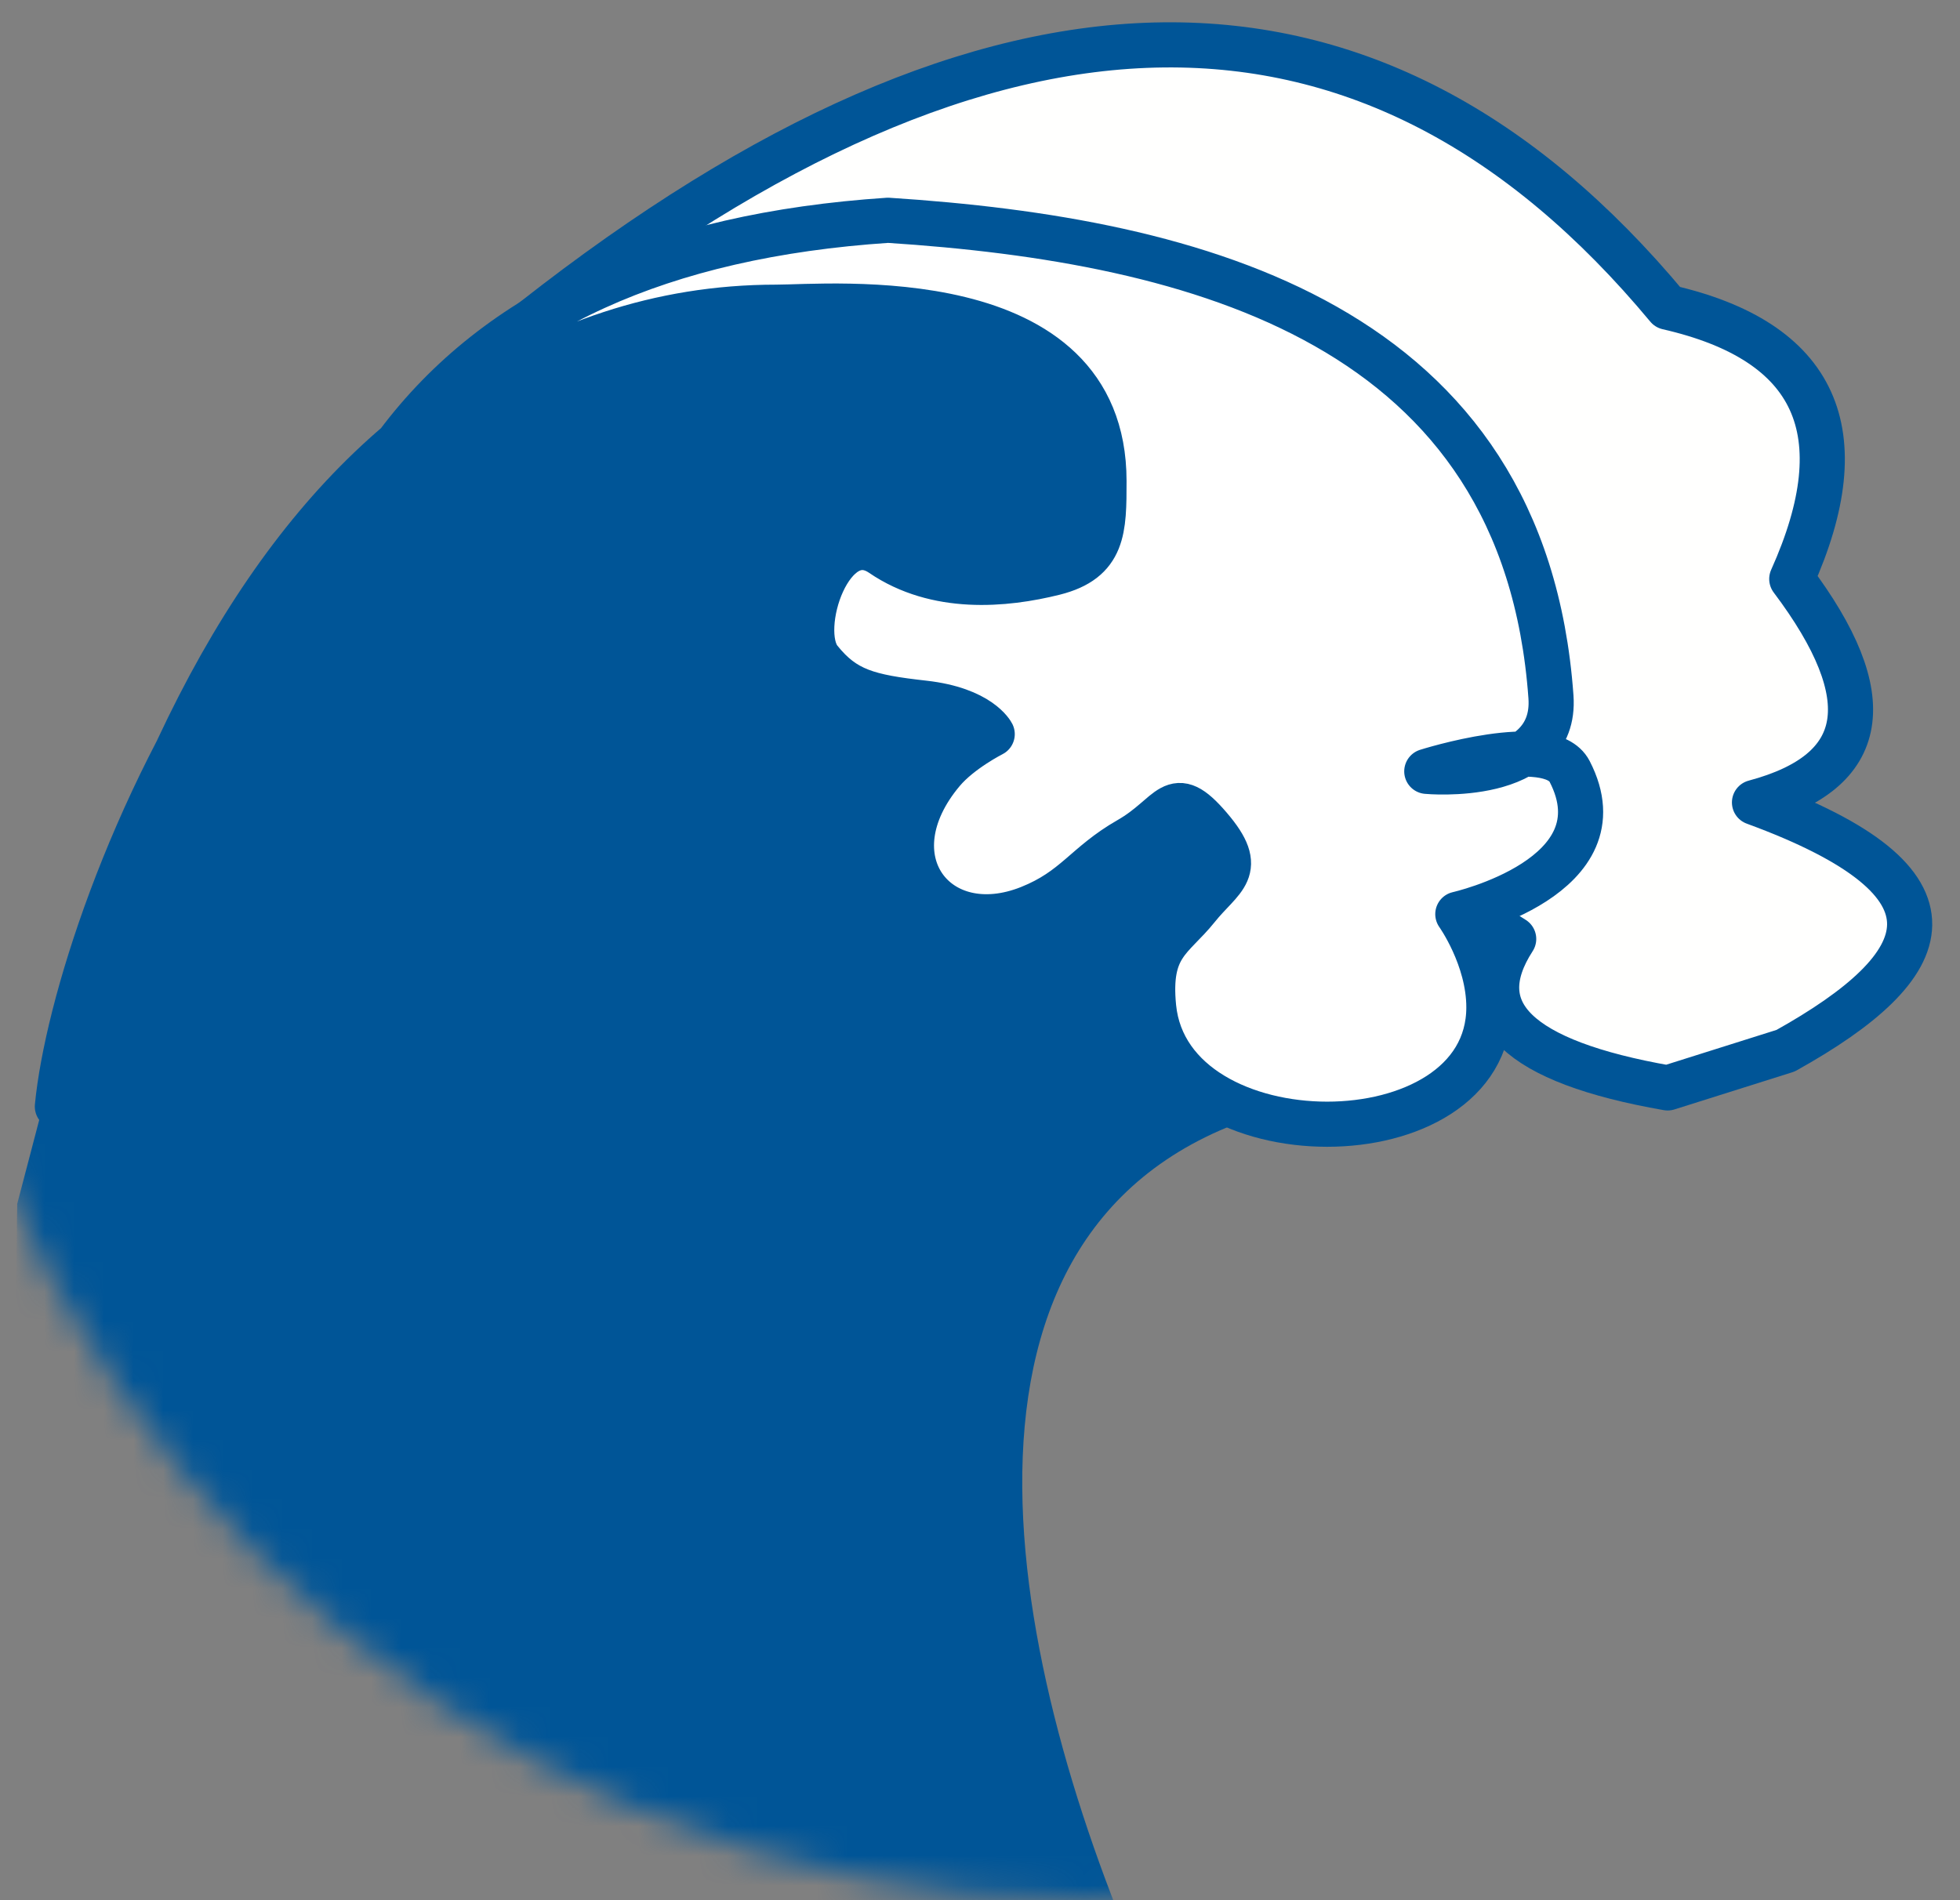
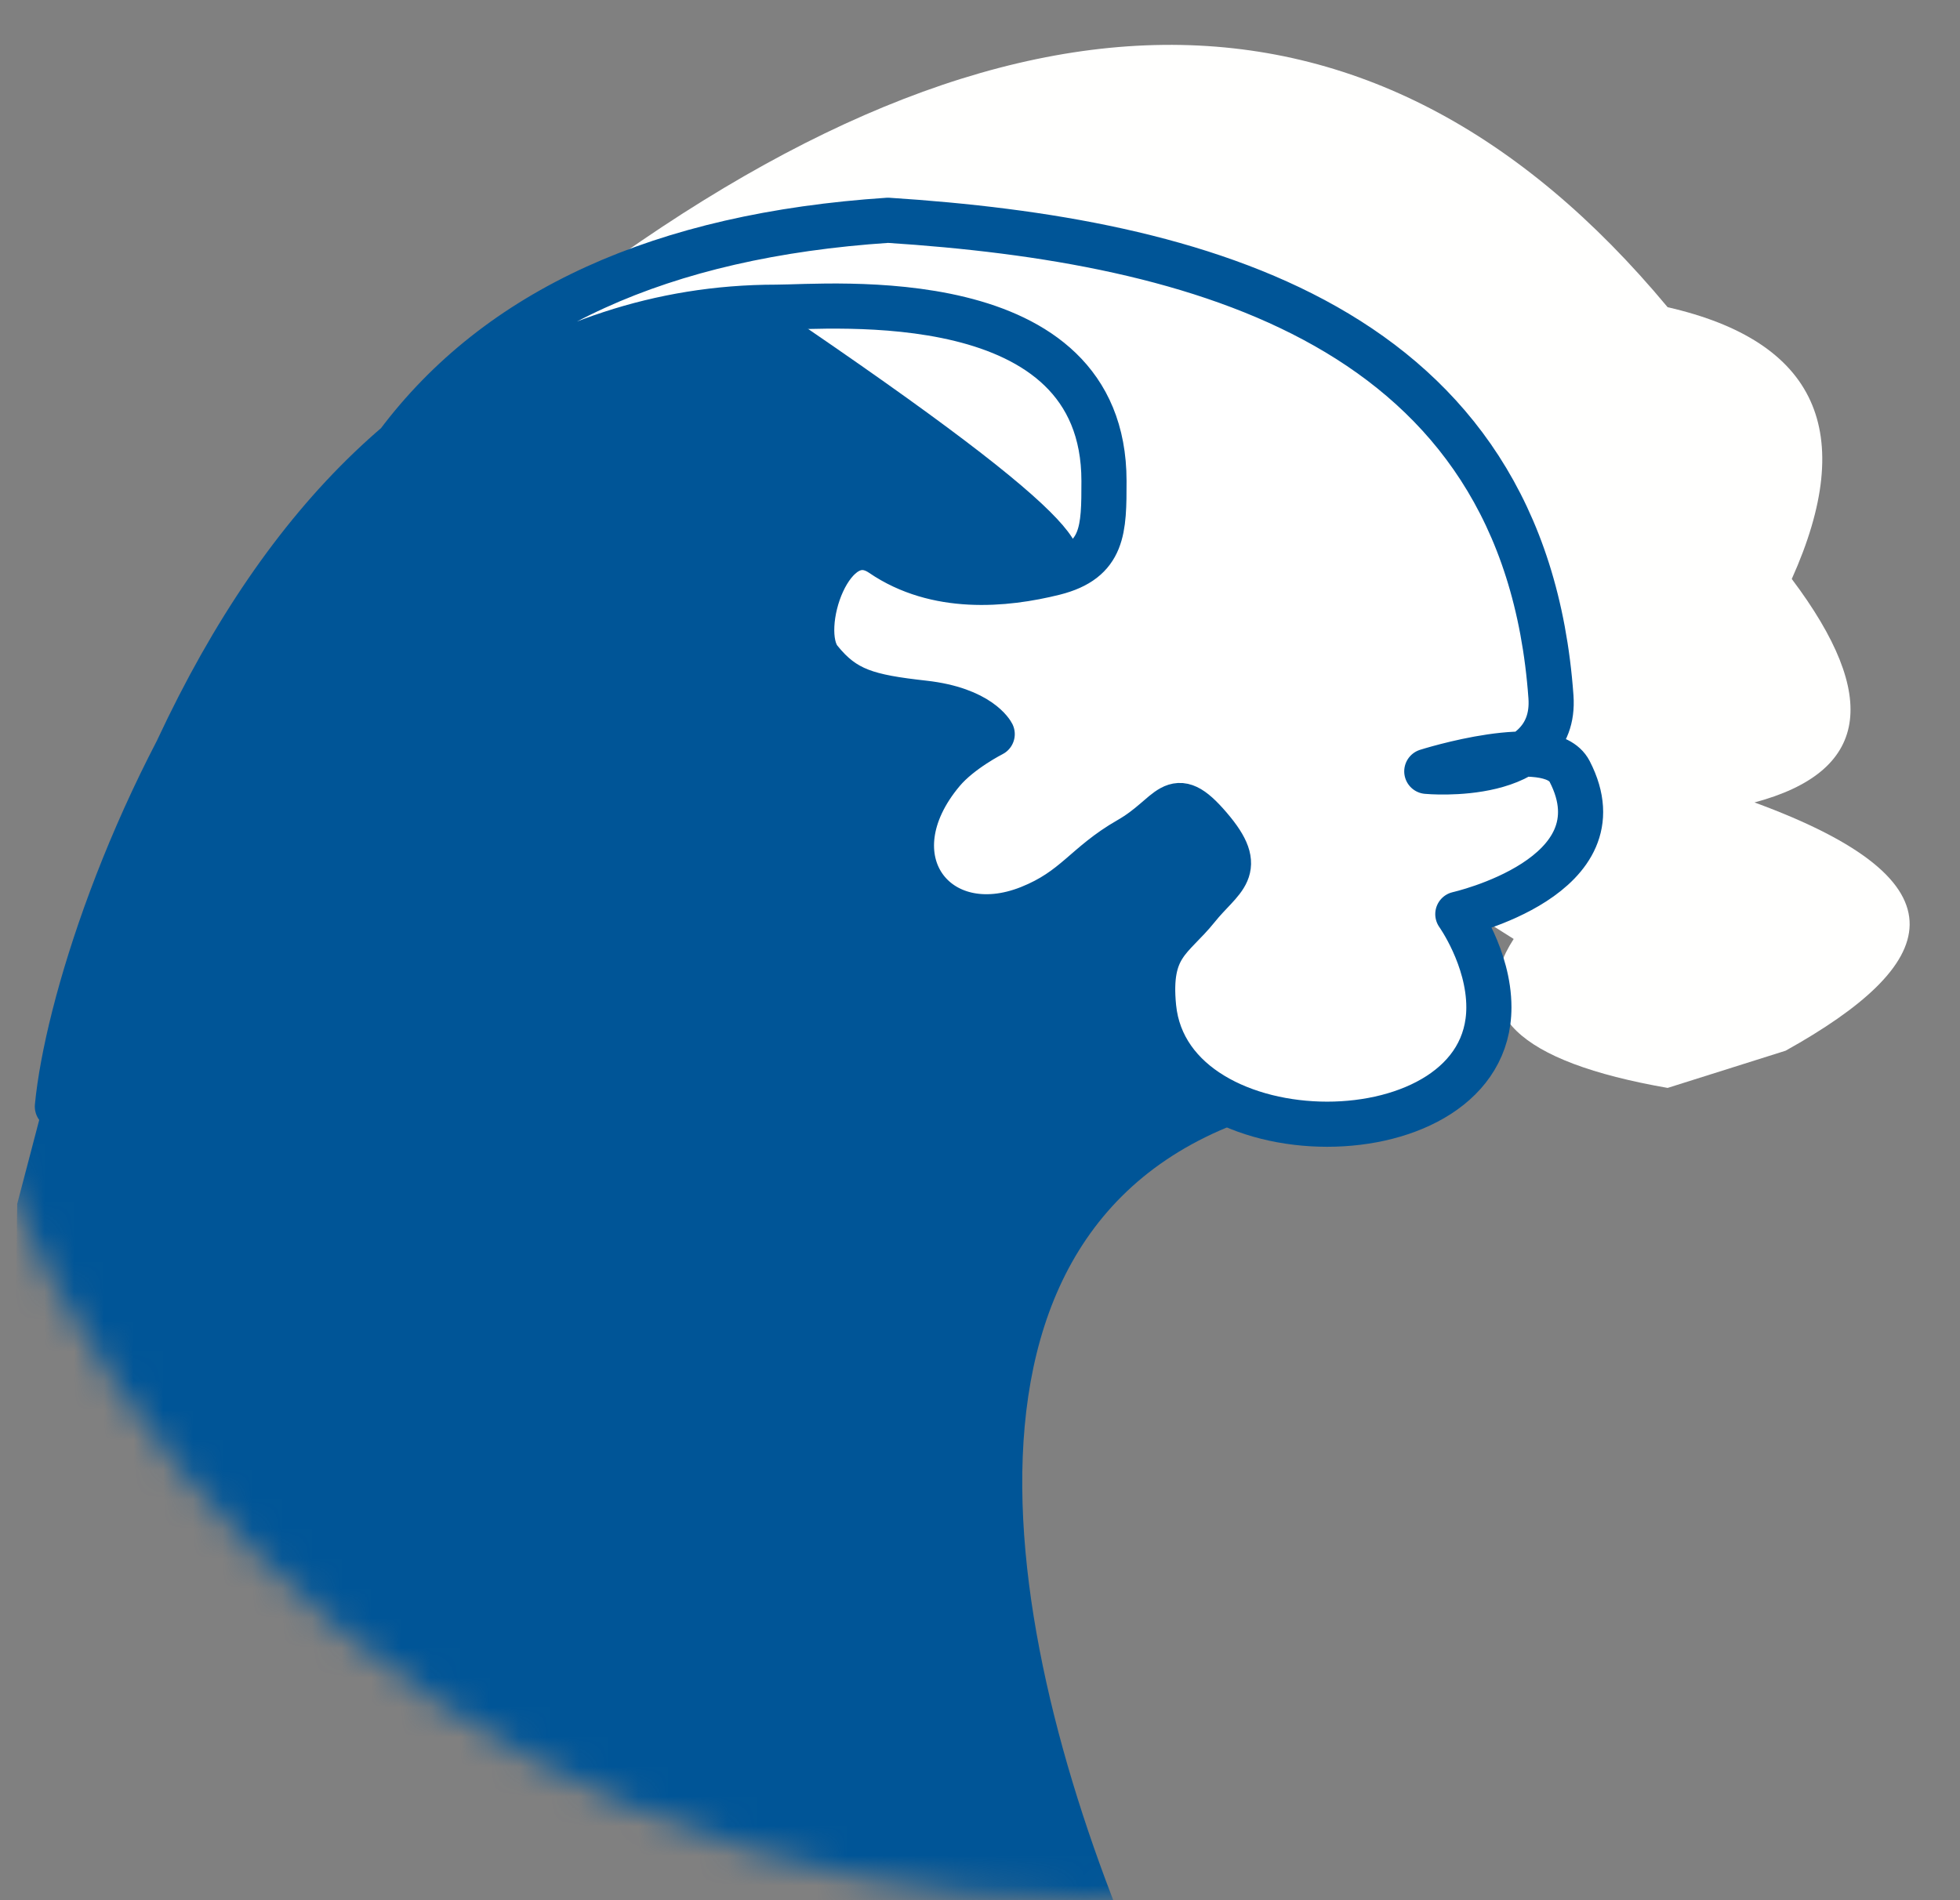
<svg xmlns="http://www.w3.org/2000/svg" xmlns:xlink="http://www.w3.org/1999/xlink" width="66px" height="64px" viewBox="0 0 66 64" version="1.1">
  <rect x="0" y="0" width="66" height="64" fill="#808080" stroke="none" />
  <title>Icon Tsunami</title>
  <desc>Created with Sketch.</desc>
  <defs>
    <path d="M39.82,0.359 C61.814,0.359 79.642,18.187 79.642,40.18 C79.642,62.173 61.814,80 39.82,80 C17.829,80 0,62.173 0,40.18 C0,18.187 17.829,0.359 39.82,0.359 Z" id="path-1" />
  </defs>
  <g id="Staples" stroke="none" stroke-width="1" fill="none" fill-rule="evenodd">
    <g id="Hazard-Icons" transform="translate(-827, -454)">
      <g id="Icon-Tsunami" transform="translate(824, 438)">
        <path d="M0,40.18 C0,18.187 17.829,0.359 39.82,0.359 C61.814,0.359 79.642,18.187 79.642,40.18 C79.642,62.173 61.814,80 39.82,80 C17.829,80 0,62.173 0,40.18" id="Fill-1" fill-opacity="0" fill="#ECF7FF" />
        <g id="Group-8">
          <mask id="mask-2" fill="white">
            <use xlink:href="#path-1" />
          </mask>
          <g id="Clip-3" />
          <path d="M20.986,26.765 C36.518,14.567 49.24,14.428 59.155,26.347 C64.169,27.492 65.562,30.545 63.335,35.5 C66.341,39.493 65.921,42.001 62.08,43.027 C69.464,45.734 68.279,48.52 63.127,51.389 L59.155,52.642 C54.104,51.76 52.377,50.089 53.971,47.625 L20.986,26.765" id="Fill-2" fill="#FFFFFE" mask="url(#mask-2)" />
-           <path d="M20.986,26.765 C36.518,14.567 49.24,14.428 59.155,26.347 C64.169,27.492 65.562,30.545 63.335,35.5 C66.341,39.493 65.921,42.001 62.08,43.027 C69.464,45.734 68.279,48.52 63.127,51.389 L59.155,52.642 C54.104,51.76 52.377,50.089 53.971,47.625 L20.986,26.765 Z" id="Stroke-4" stroke="#005597" stroke-width="1.52" stroke-linejoin="round" mask="url(#mask-2)" />
          <path d="M3.58,56.547 L3.47,65.35 L24.539,81.195 L31.856,82.867 L41.481,82.42 C36.799,71.67 33.802,56.547 46.23,53.337 L45.144,28.646 L34.691,24.942 L23.416,25.93 L15.268,32.185 L10.164,39.181 L5.391,49.634 L3.58,56.547" id="Fill-5" fill="#005597" mask="url(#mask-2)" />
-           <path d="M4.932,53.269 C5.568,46.655 13.242,26.347 29.138,26.347 C30.934,26.347 40.175,25.459 40.175,32.2 C40.175,33.827 40.175,34.872 38.503,35.292 C36.83,35.71 34.53,35.919 32.693,34.665 C30.993,33.502 29.766,37.174 30.602,38.218 C31.439,39.261 32.23,39.471 34.112,39.681 C35.994,39.892 36.411,40.726 36.411,40.726 C36.411,40.726 35.342,41.265 34.739,41.98 C32.275,44.907 34.53,47.834 37.666,46.58 C39.219,45.958 39.547,45.117 41.01,44.28 C42.474,43.444 42.474,42.399 43.728,43.862 C44.982,45.325 44.147,45.534 43.311,46.58 C42.474,47.625 41.638,47.834 41.847,49.925 C42.372,55.176 53.136,55.18 53.136,49.925 C53.136,48.252 52.09,46.789 52.09,46.789 C52.09,46.789 57.691,45.534 55.854,41.98 C55.175,40.668 51.045,41.98 51.045,41.98 C51.045,41.98 55.435,42.399 55.226,39.471 C54.33,26.925 43.344,24.094 32.902,23.419 C25.27,23.925 19.765,26.434 16.386,30.945 C11.284,35.294 7.466,42.737 4.932,53.269" id="Fill-6" fill="#FFFFFF" mask="url(#mask-2)" />
+           <path d="M4.932,53.269 C5.568,46.655 13.242,26.347 29.138,26.347 C40.175,33.827 40.175,34.872 38.503,35.292 C36.83,35.71 34.53,35.919 32.693,34.665 C30.993,33.502 29.766,37.174 30.602,38.218 C31.439,39.261 32.23,39.471 34.112,39.681 C35.994,39.892 36.411,40.726 36.411,40.726 C36.411,40.726 35.342,41.265 34.739,41.98 C32.275,44.907 34.53,47.834 37.666,46.58 C39.219,45.958 39.547,45.117 41.01,44.28 C42.474,43.444 42.474,42.399 43.728,43.862 C44.982,45.325 44.147,45.534 43.311,46.58 C42.474,47.625 41.638,47.834 41.847,49.925 C42.372,55.176 53.136,55.18 53.136,49.925 C53.136,48.252 52.09,46.789 52.09,46.789 C52.09,46.789 57.691,45.534 55.854,41.98 C55.175,40.668 51.045,41.98 51.045,41.98 C51.045,41.98 55.435,42.399 55.226,39.471 C54.33,26.925 43.344,24.094 32.902,23.419 C25.27,23.925 19.765,26.434 16.386,30.945 C11.284,35.294 7.466,42.737 4.932,53.269" id="Fill-6" fill="#FFFFFF" mask="url(#mask-2)" />
          <path d="M4.932,53.269 C5.568,46.655 13.242,26.347 29.138,26.347 C30.934,26.347 40.175,25.459 40.175,32.2 C40.175,33.827 40.175,34.872 38.503,35.292 C36.83,35.71 34.53,35.919 32.693,34.665 C30.993,33.502 29.766,37.174 30.602,38.218 C31.439,39.261 32.23,39.471 34.112,39.681 C35.994,39.892 36.411,40.726 36.411,40.726 C36.411,40.726 35.342,41.265 34.739,41.98 C32.275,44.907 34.53,47.834 37.666,46.58 C39.219,45.958 39.547,45.117 41.01,44.28 C42.474,43.444 42.474,42.399 43.728,43.862 C44.982,45.325 44.147,45.534 43.311,46.58 C42.474,47.625 41.638,47.834 41.847,49.925 C42.372,55.176 53.136,55.18 53.136,49.925 C53.136,48.252 52.09,46.789 52.09,46.789 C52.09,46.789 57.691,45.534 55.854,41.98 C55.175,40.668 51.045,41.98 51.045,41.98 C51.045,41.98 55.435,42.399 55.226,39.471 C54.33,26.925 43.344,24.094 32.902,23.419 C25.27,23.925 19.765,26.434 16.386,30.945 C11.284,35.294 7.466,42.737 4.932,53.269 Z" id="Stroke-7" stroke="#005597" stroke-width="1.52" stroke-linejoin="round" mask="url(#mask-2)" />
        </g>
      </g>
    </g>
  </g>
</svg>